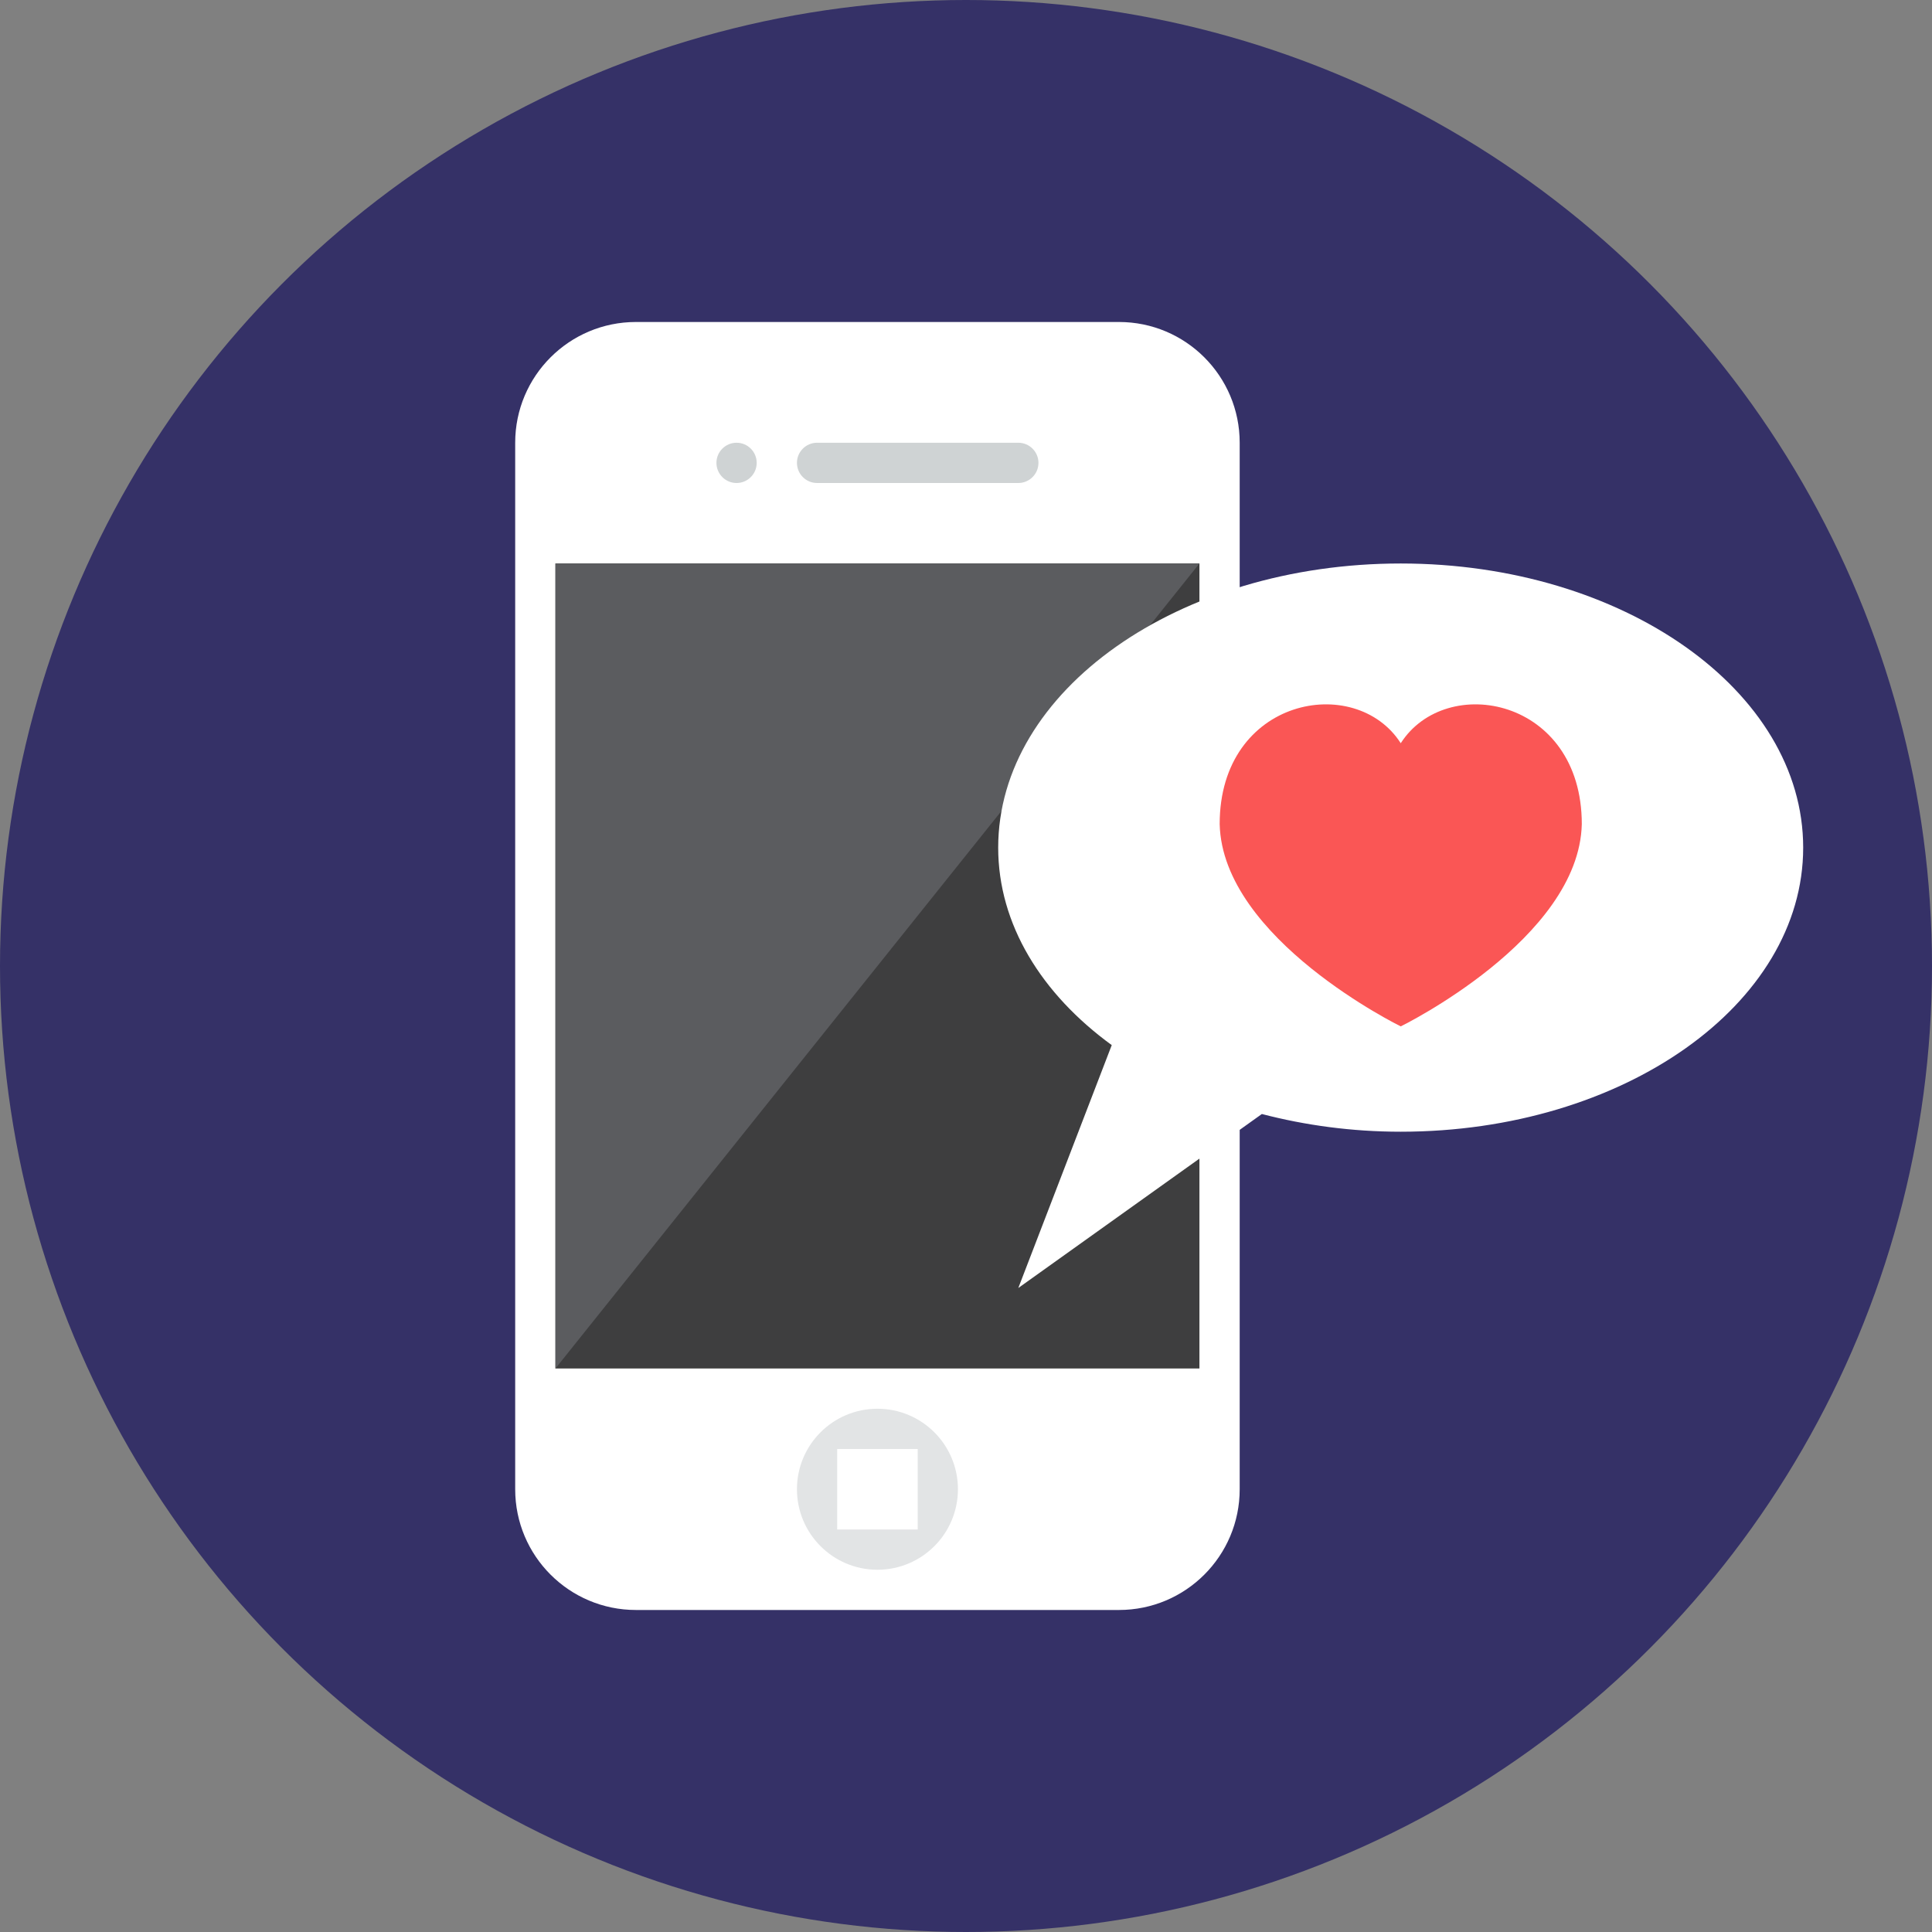
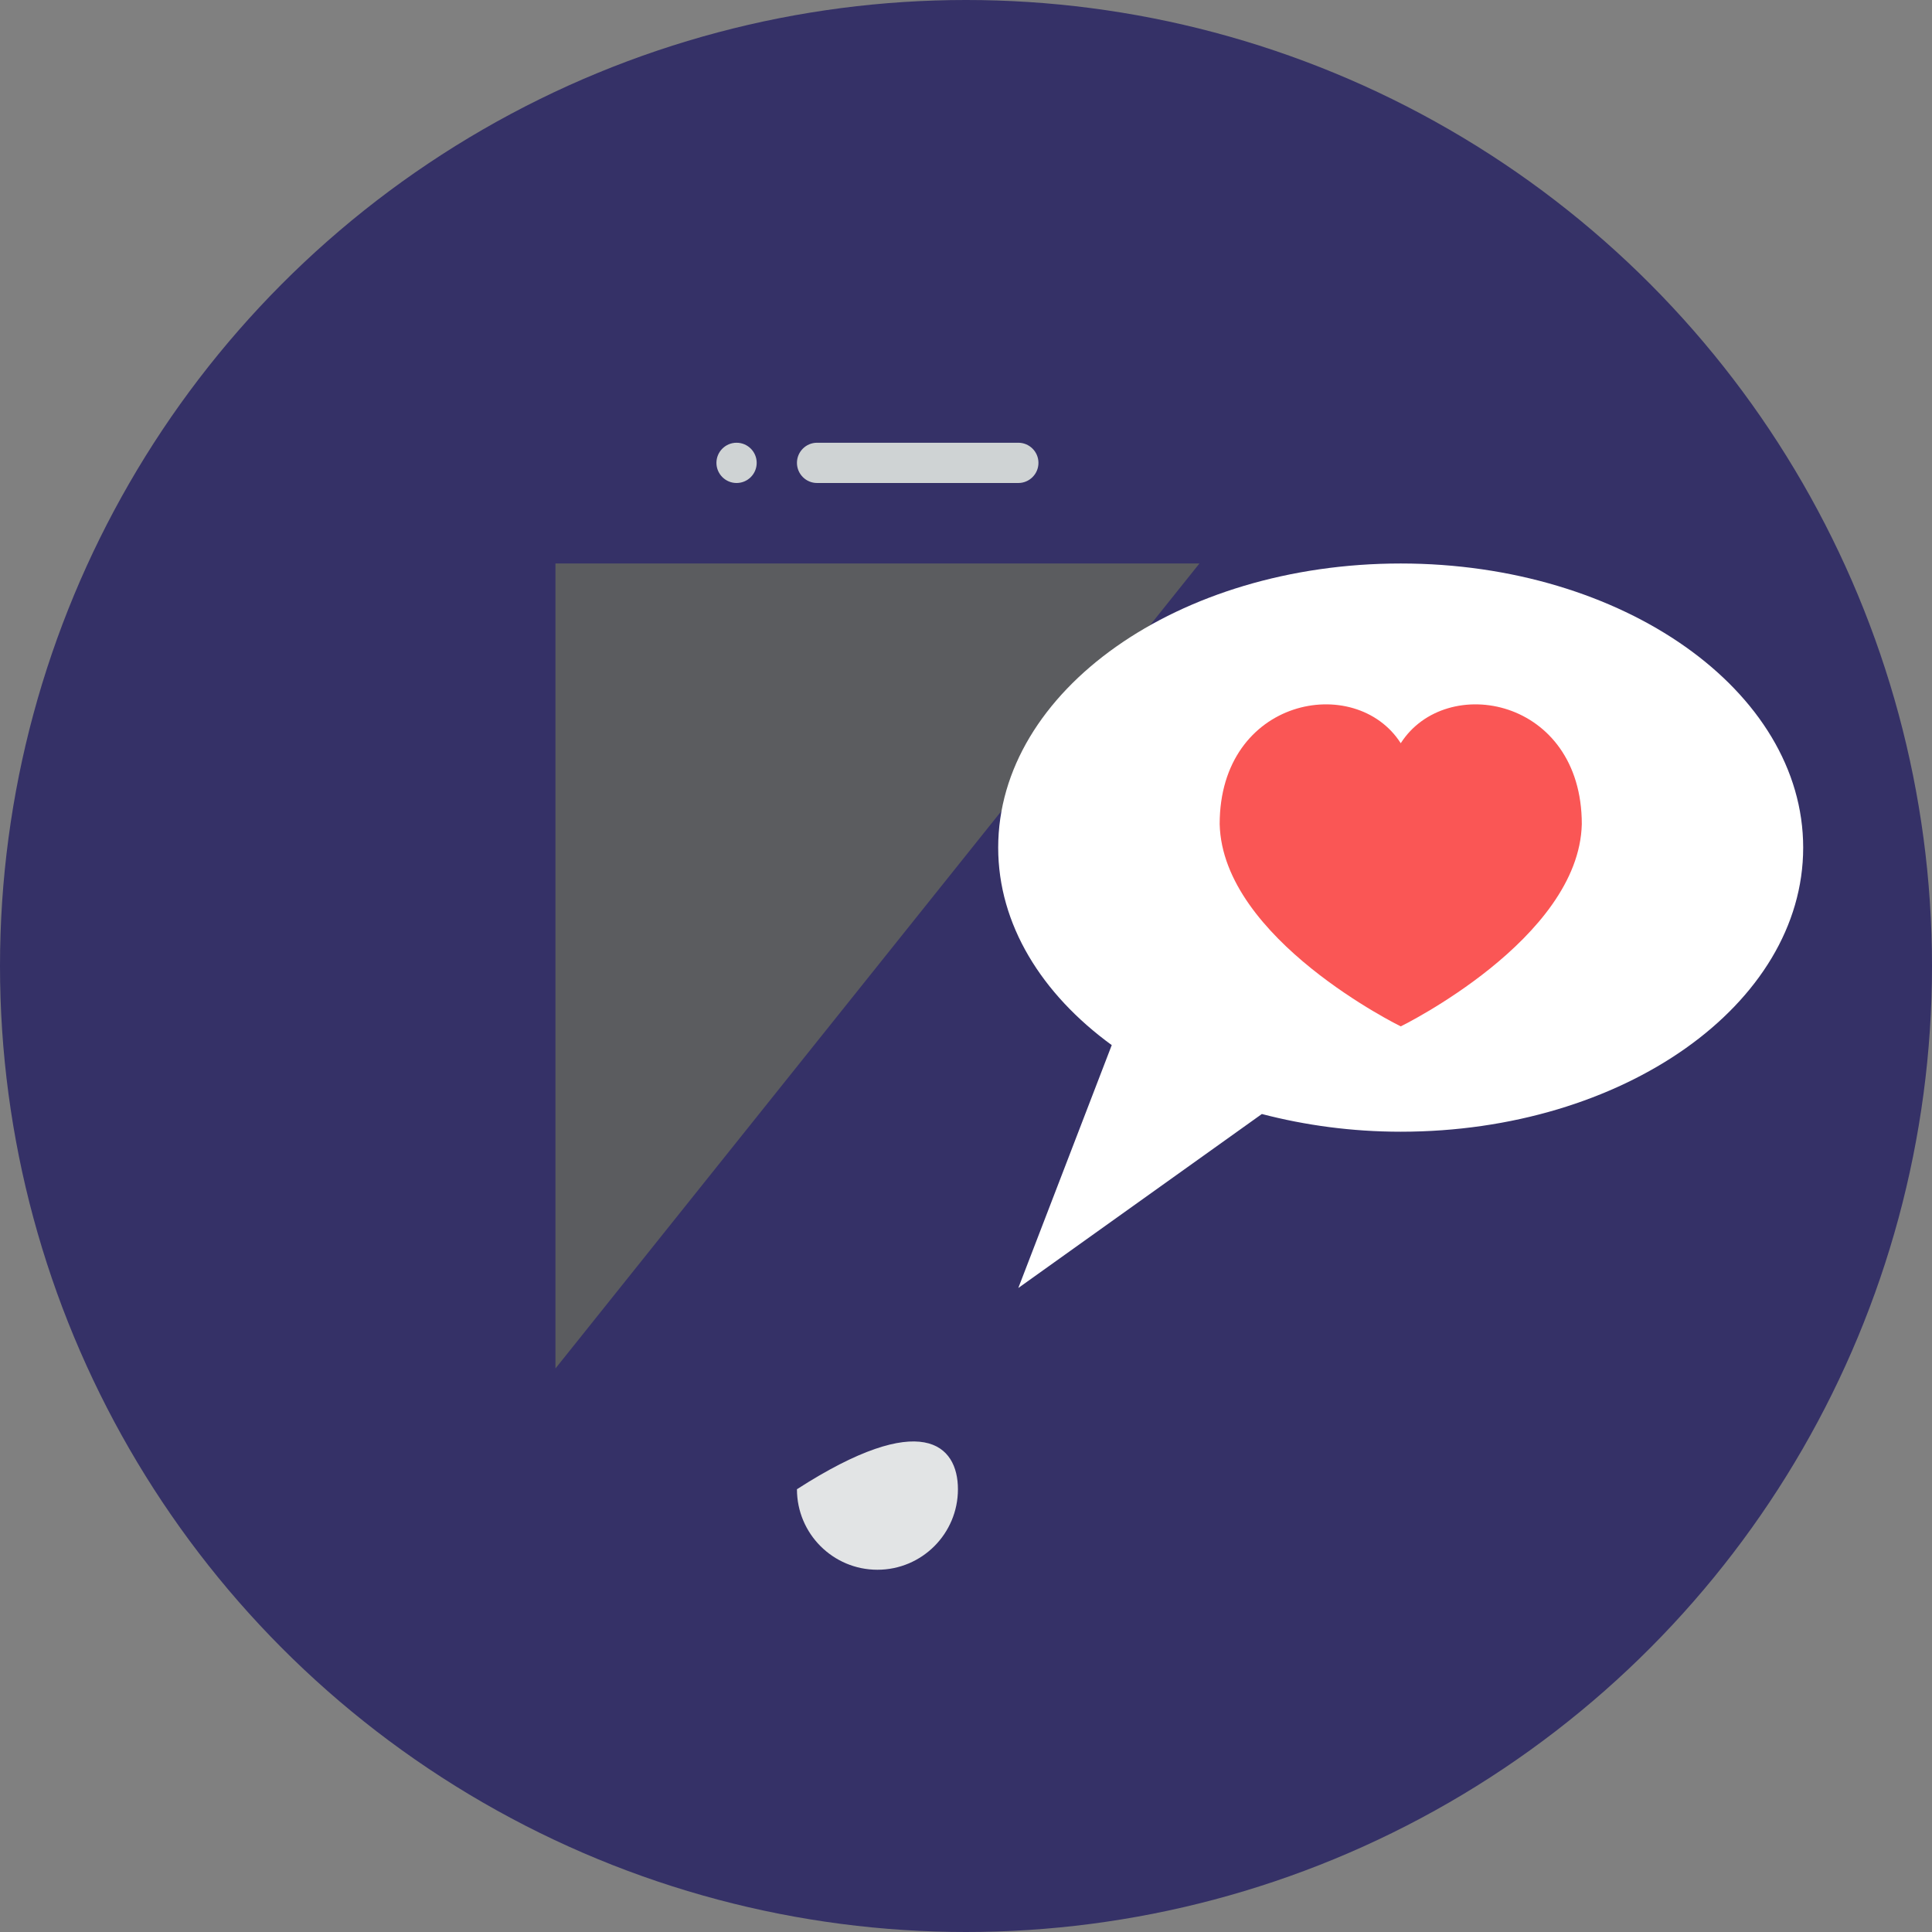
<svg xmlns="http://www.w3.org/2000/svg" width="80px" height="80px" viewBox="0 0 80 80" version="1.1">
  <rect x="0" y="0" width="80" height="80" fill="#808080" stroke="none" />
  <title>Lover-Icon-color-big</title>
  <desc>Created with Sketch.</desc>
  <g id="Page-1" stroke="none" stroke-width="1" fill="none" fill-rule="evenodd">
    <g id="BV-BR-S1-C" transform="translate(-986, -377)">
      <g id="Modal" transform="translate(246, 139)">
        <g id="Tile1" transform="translate(220, 163)">
          <g id="Lover-Icon-color-big" transform="translate(520, 75)">
            <circle id="Oval" fill="#353167" fill-rule="nonzero" cx="40" cy="40" r="40" />
            <g id="Group" transform="translate(21.333, 13.333)">
-               <path d="M30,48.333 C30,51.095 27.762,53.333 25,53.333 L5,53.333 C2.238,53.333 0,51.095 0,48.333 L0,5 C0,2.238 2.238,0 5,0 L25,0 C27.762,0 30,2.238 30,5 L30,48.333 Z" id="Fill-4242" fill="#FFFFFF" />
-               <polygon id="Fill-4243" fill="#3E3E3F" points="28.333 43.333 1.667 43.333 1.667 10 28.333 10" />
              <polygon id="Fill-4244" fill="#5B5C5F" points="1.667 43.333 1.667 10 28.333 10" />
              <path d="M10,5.833 C10,6.293 9.627,6.667 9.167,6.667 C8.707,6.667 8.333,6.293 8.333,5.833 C8.333,5.373 8.707,5 9.167,5 C9.627,5 10,5.373 10,5.833" id="Fill-4245" fill="#CFD3D4" />
              <path d="M21.667,5.833 C21.667,6.293 21.293,6.667 20.833,6.667 L12.5,6.667 C12.04,6.667 11.667,6.293 11.667,5.833 C11.667,5.373 12.04,5 12.5,5 L20.833,5 C21.293,5 21.667,5.373 21.667,5.833" id="Fill-4246" fill="#CFD3D4" />
-               <path d="M18.333,48.333 C18.333,50.174 16.841,51.667 15,51.667 C13.159,51.667 11.667,50.174 11.667,48.333 C11.667,46.492 13.159,45 15,45 C16.841,45 18.333,46.492 18.333,48.333" id="Fill-4247" fill="#E2E4E5" />
-               <polygon id="Fill-4248" fill="#FFFFFF" points="16.667 50 13.333 50 13.333 46.667 16.667 46.667" />
+               <path d="M18.333,48.333 C18.333,50.174 16.841,51.667 15,51.667 C13.159,51.667 11.667,50.174 11.667,48.333 C16.841,45 18.333,46.492 18.333,48.333" id="Fill-4247" fill="#E2E4E5" />
              <path d="M36.667,10 C27.462,10 20,15.268 20,21.765 C20,24.946 21.796,27.826 24.702,29.943 L20.833,40 L30.918,32.796 C32.713,33.263 34.643,33.529 36.667,33.529 C45.872,33.529 53.333,28.262 53.333,21.765 C53.333,15.268 45.872,10 36.667,10" id="Fill-4249" fill="#FFFFFF" />
              <path d="M36.669,17.442 C34.795,14.512 29.171,15.558 29.171,20.792 C29.287,25.557 36.669,29.167 36.669,29.167 C36.669,29.167 44.051,25.557 44.166,20.792 C44.166,15.558 38.543,14.512 36.669,17.442" id="Fill-4250" fill="#FA5655" />
            </g>
          </g>
        </g>
      </g>
    </g>
  </g>
</svg>